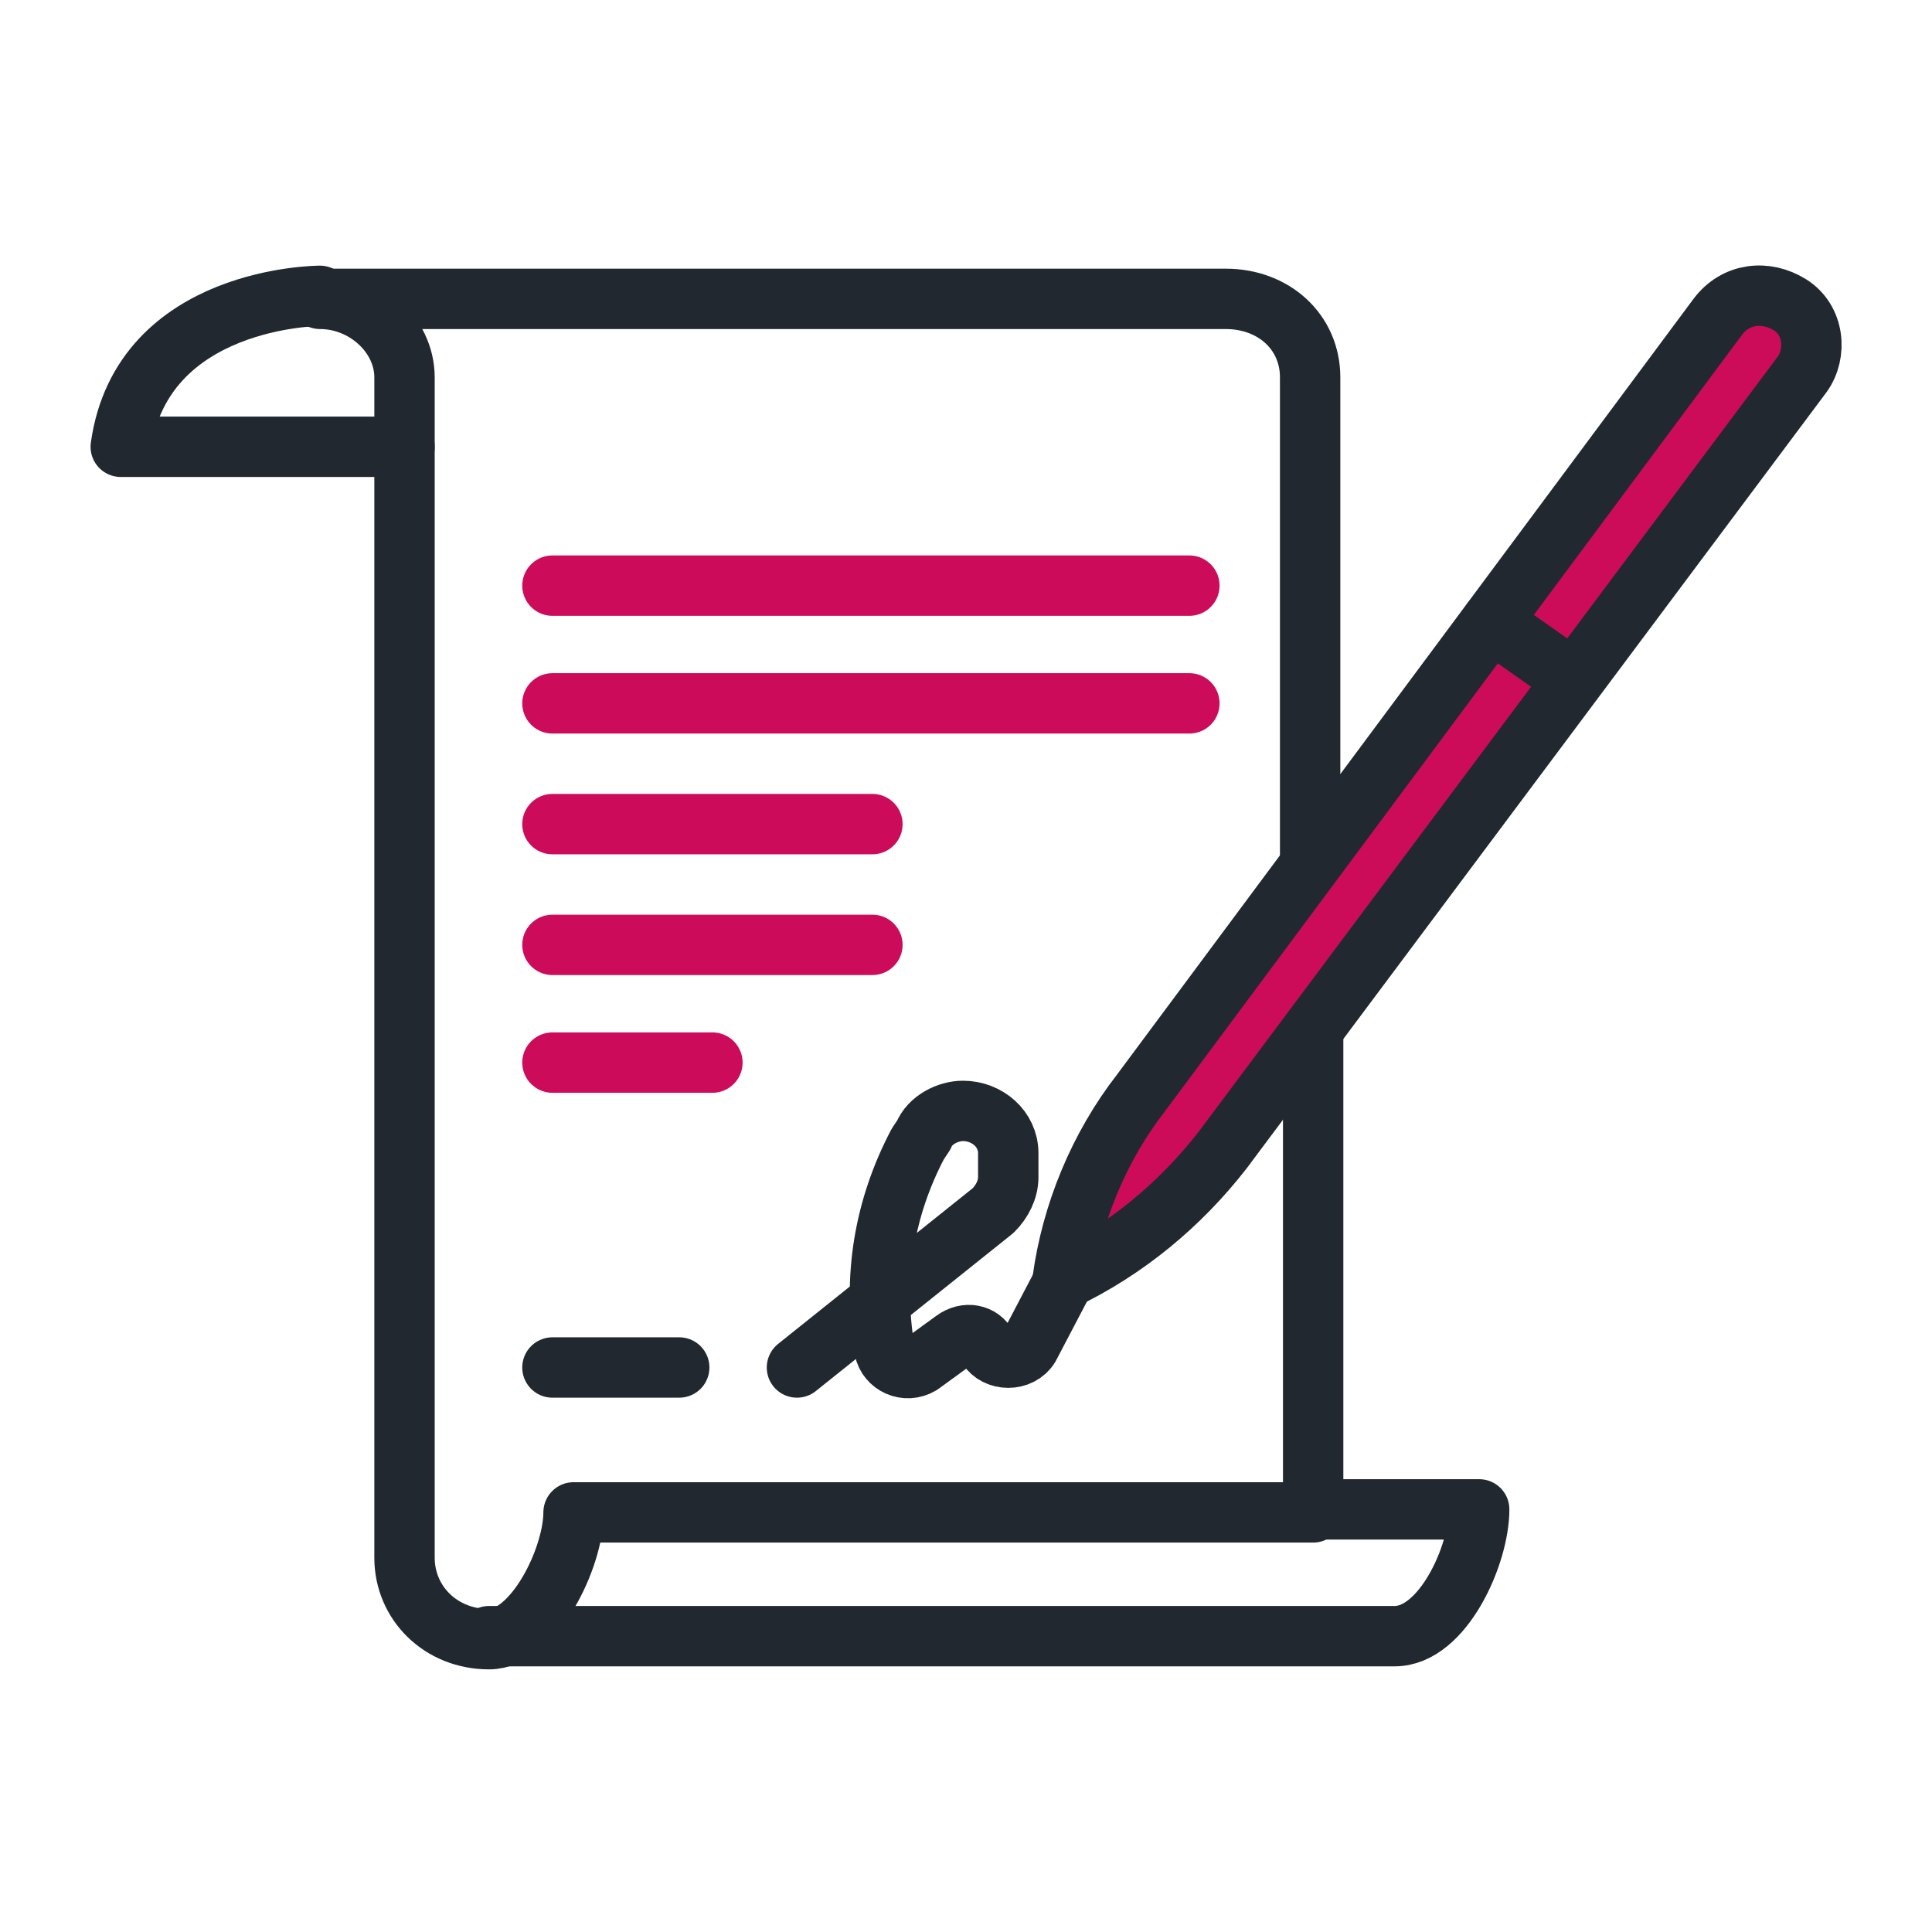
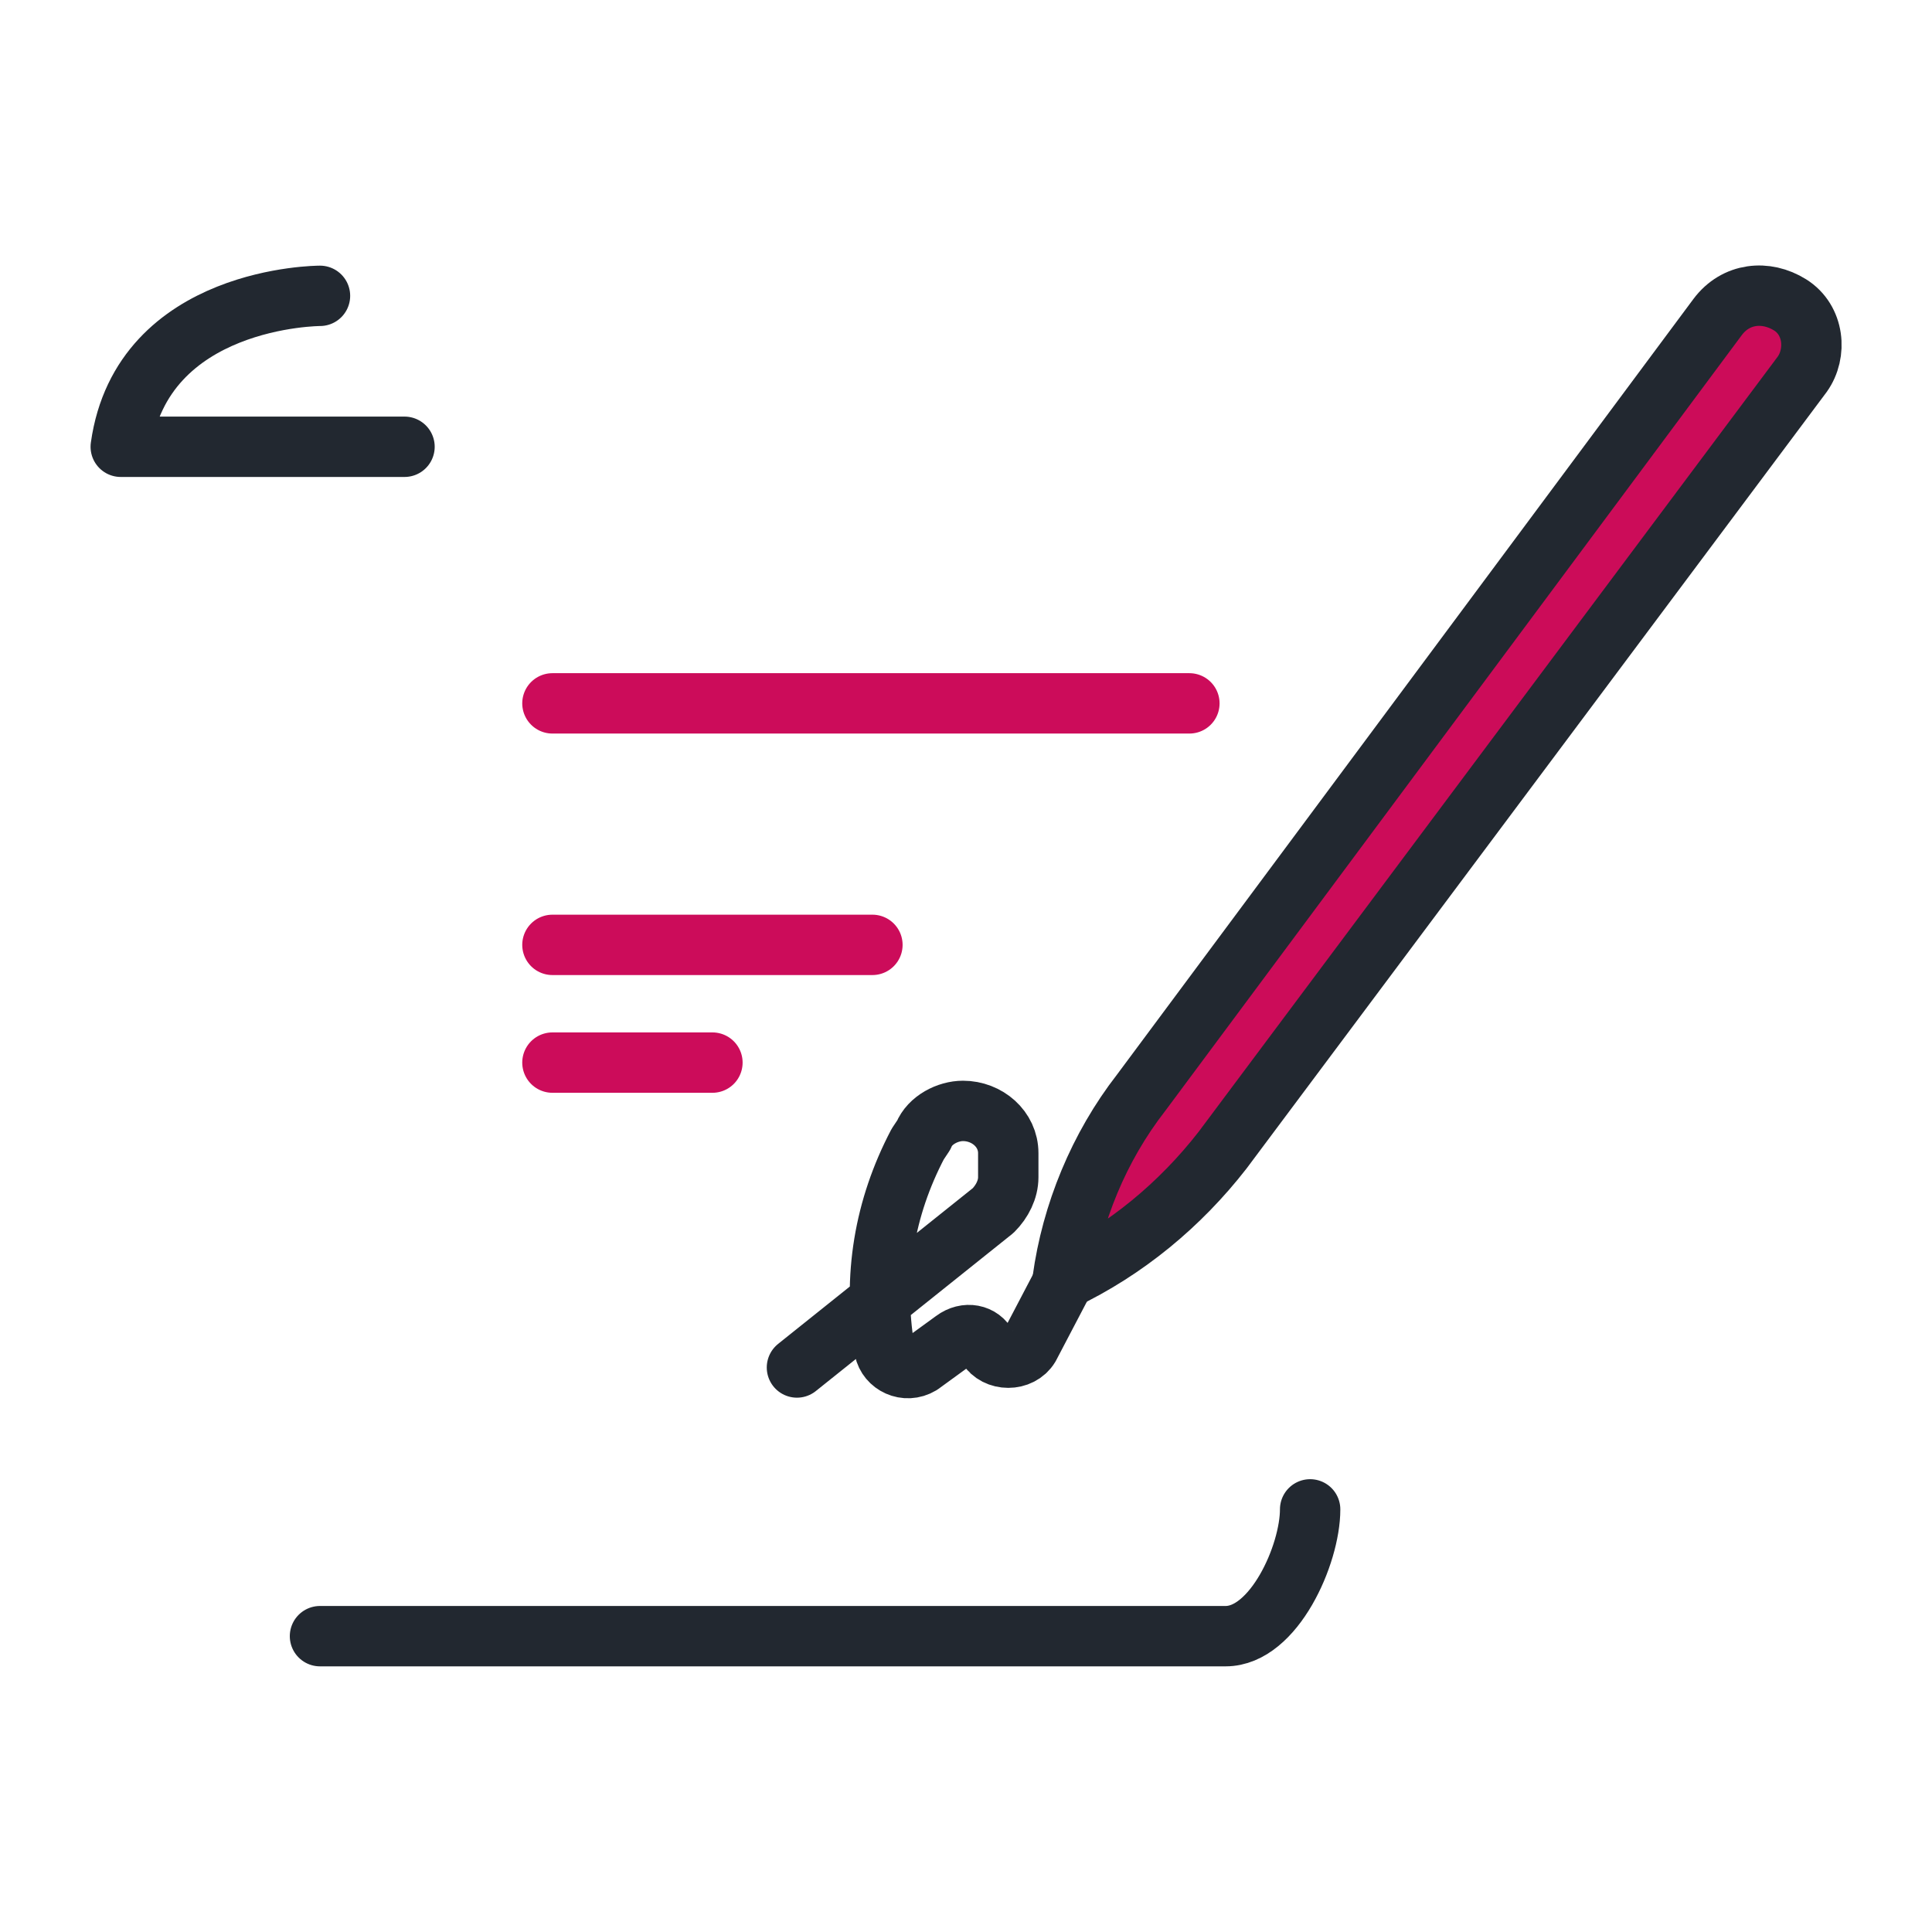
<svg xmlns="http://www.w3.org/2000/svg" version="1.1" id="icons_1_" x="0px" y="0px" viewBox="0 0 64 64" style="enable-background:new 0 0 64 64;" xml:space="preserve">
  <style type="text/css">
	.st0{fill:none;stroke:#222830;stroke-width:2;stroke-linecap:round;stroke-linejoin:round;stroke-miterlimit:10;}
	.st1{fill:#CC0C59;stroke:#222830;stroke-width:2;stroke-linecap:round;stroke-linejoin:round;stroke-miterlimit:10;}
	.st2{fill:none;stroke:#CC0C5A;stroke-width:2;stroke-linecap:round;stroke-linejoin:round;stroke-miterlimit:10;}
	
		.st3{fill:none;stroke:#222830;stroke-width:2;stroke-linecap:round;stroke-linejoin:round;stroke-miterlimit:10;stroke-dasharray:4,6;}
	.st4{fill:#CC0C5A;stroke:#222830;stroke-width:2;stroke-linecap:round;stroke-linejoin:round;stroke-miterlimit:10;}
	.st5{fill:#CC0C59;stroke:#222830;stroke-width:2;stroke-miterlimit:10;}
	.st6{fill:none;stroke:#222830;stroke-width:2;stroke-miterlimit:10;}
	.st7{fill:#222830;}
	.st8{fill:#FFFFFF;stroke:#222830;stroke-width:2;stroke-miterlimit:10;}
	.st9{fill:#CC0C59;}
</style>
  <g id="contract">
    <g>
-       <path class="st0" d="M43.4,50l5.6,0c0,1.5-1.2,4.2-2.8,4.2h-30" />
-       <path class="st0" d="M43.4,28.6V12.5c0-1.5-1.2-2.6-2.8-2.6h-30c1.5,0,2.8,1.2,2.8,2.6v39.1c0,1.5,1.2,2.7,2.8,2.7h0    c1.5,0,2.8-2.7,2.8-4.2h24.5V34.2" />
+       <path class="st0" d="M43.4,50c0,1.5-1.2,4.2-2.8,4.2h-30" />
      <path class="st0" d="M10.6,9.8c0,0-5.9,0-6.6,5h9.4" />
    </g>
    <g>
-       <line class="st0" x1="18.3" y1="45.3" x2="22.5" y2="45.3" />
      <g>
        <g>
          <path class="st1" d="M35.2,42.4c2.1-1,3.9-2.5,5.3-4.3l19.2-25.7c0.5-0.7,0.4-1.8-0.4-2.3v0c-0.8-0.5-1.8-0.4-2.4,0.4L37.8,36.2      C36.4,38,35.5,40.2,35.2,42.4L35.2,42.4L35.2,42.4z" />
-           <line class="st0" x1="49.4" y1="20.6" x2="52.1" y2="22.5" />
        </g>
      </g>
      <path class="st0" d="M26.4,45.3l6.5-5.2c0.3-0.3,0.5-0.7,0.5-1.1v-0.8c0-0.8-0.7-1.4-1.5-1.4h0c-0.5,0-1.1,0.3-1.3,0.8l-0.2,0.3    c-1.1,2.1-1.5,4.4-1.1,6.8v0c0.1,0.5,0.7,0.8,1.2,0.5l1.1-0.8c0.4-0.3,0.9-0.2,1.1,0.2l0,0c0.3,0.5,1.1,0.5,1.4,0l1.1-2.1" />
    </g>
-     <line class="st2" x1="18.3" y1="19.4" x2="39.4" y2="19.4" />
    <line class="st2" x1="18.3" y1="23.3" x2="39.4" y2="23.3" />
-     <line class="st2" x1="18.3" y1="27.3" x2="28.9" y2="27.3" />
    <line class="st2" x1="18.3" y1="31.3" x2="28.9" y2="31.3" />
    <line class="st2" x1="18.3" y1="35.2" x2="23.6" y2="35.2" />
  </g>
</svg>